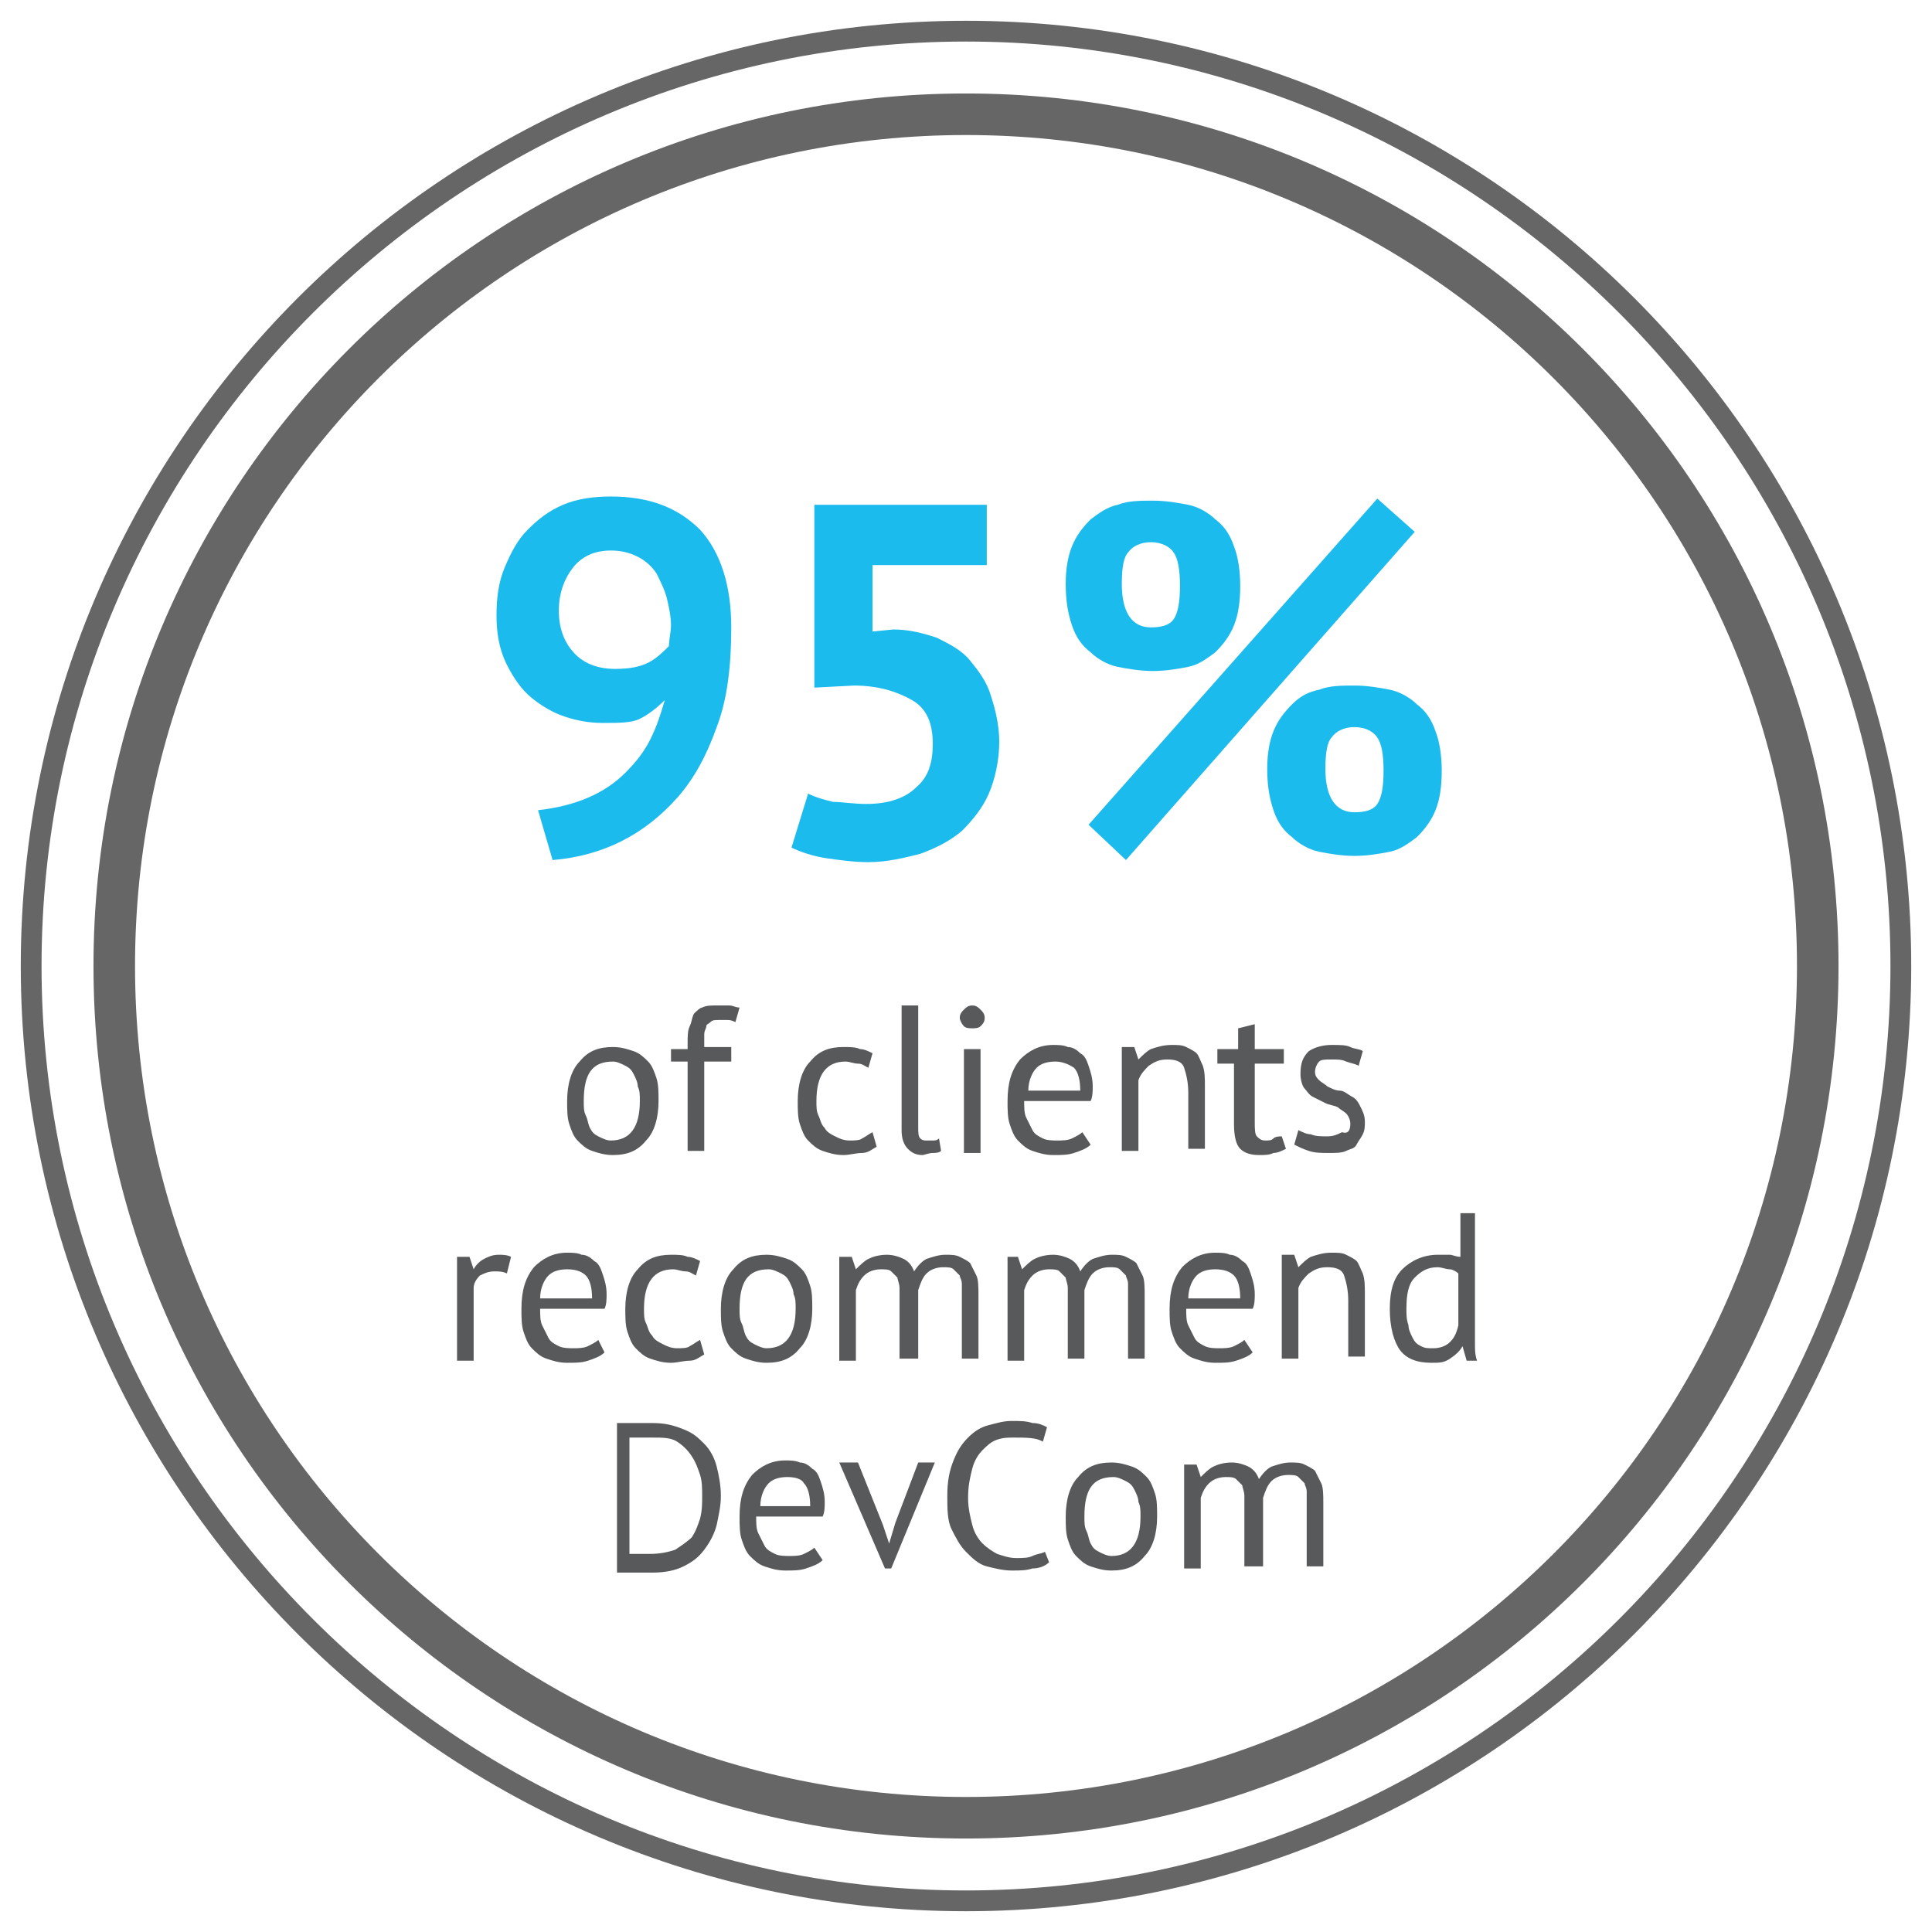
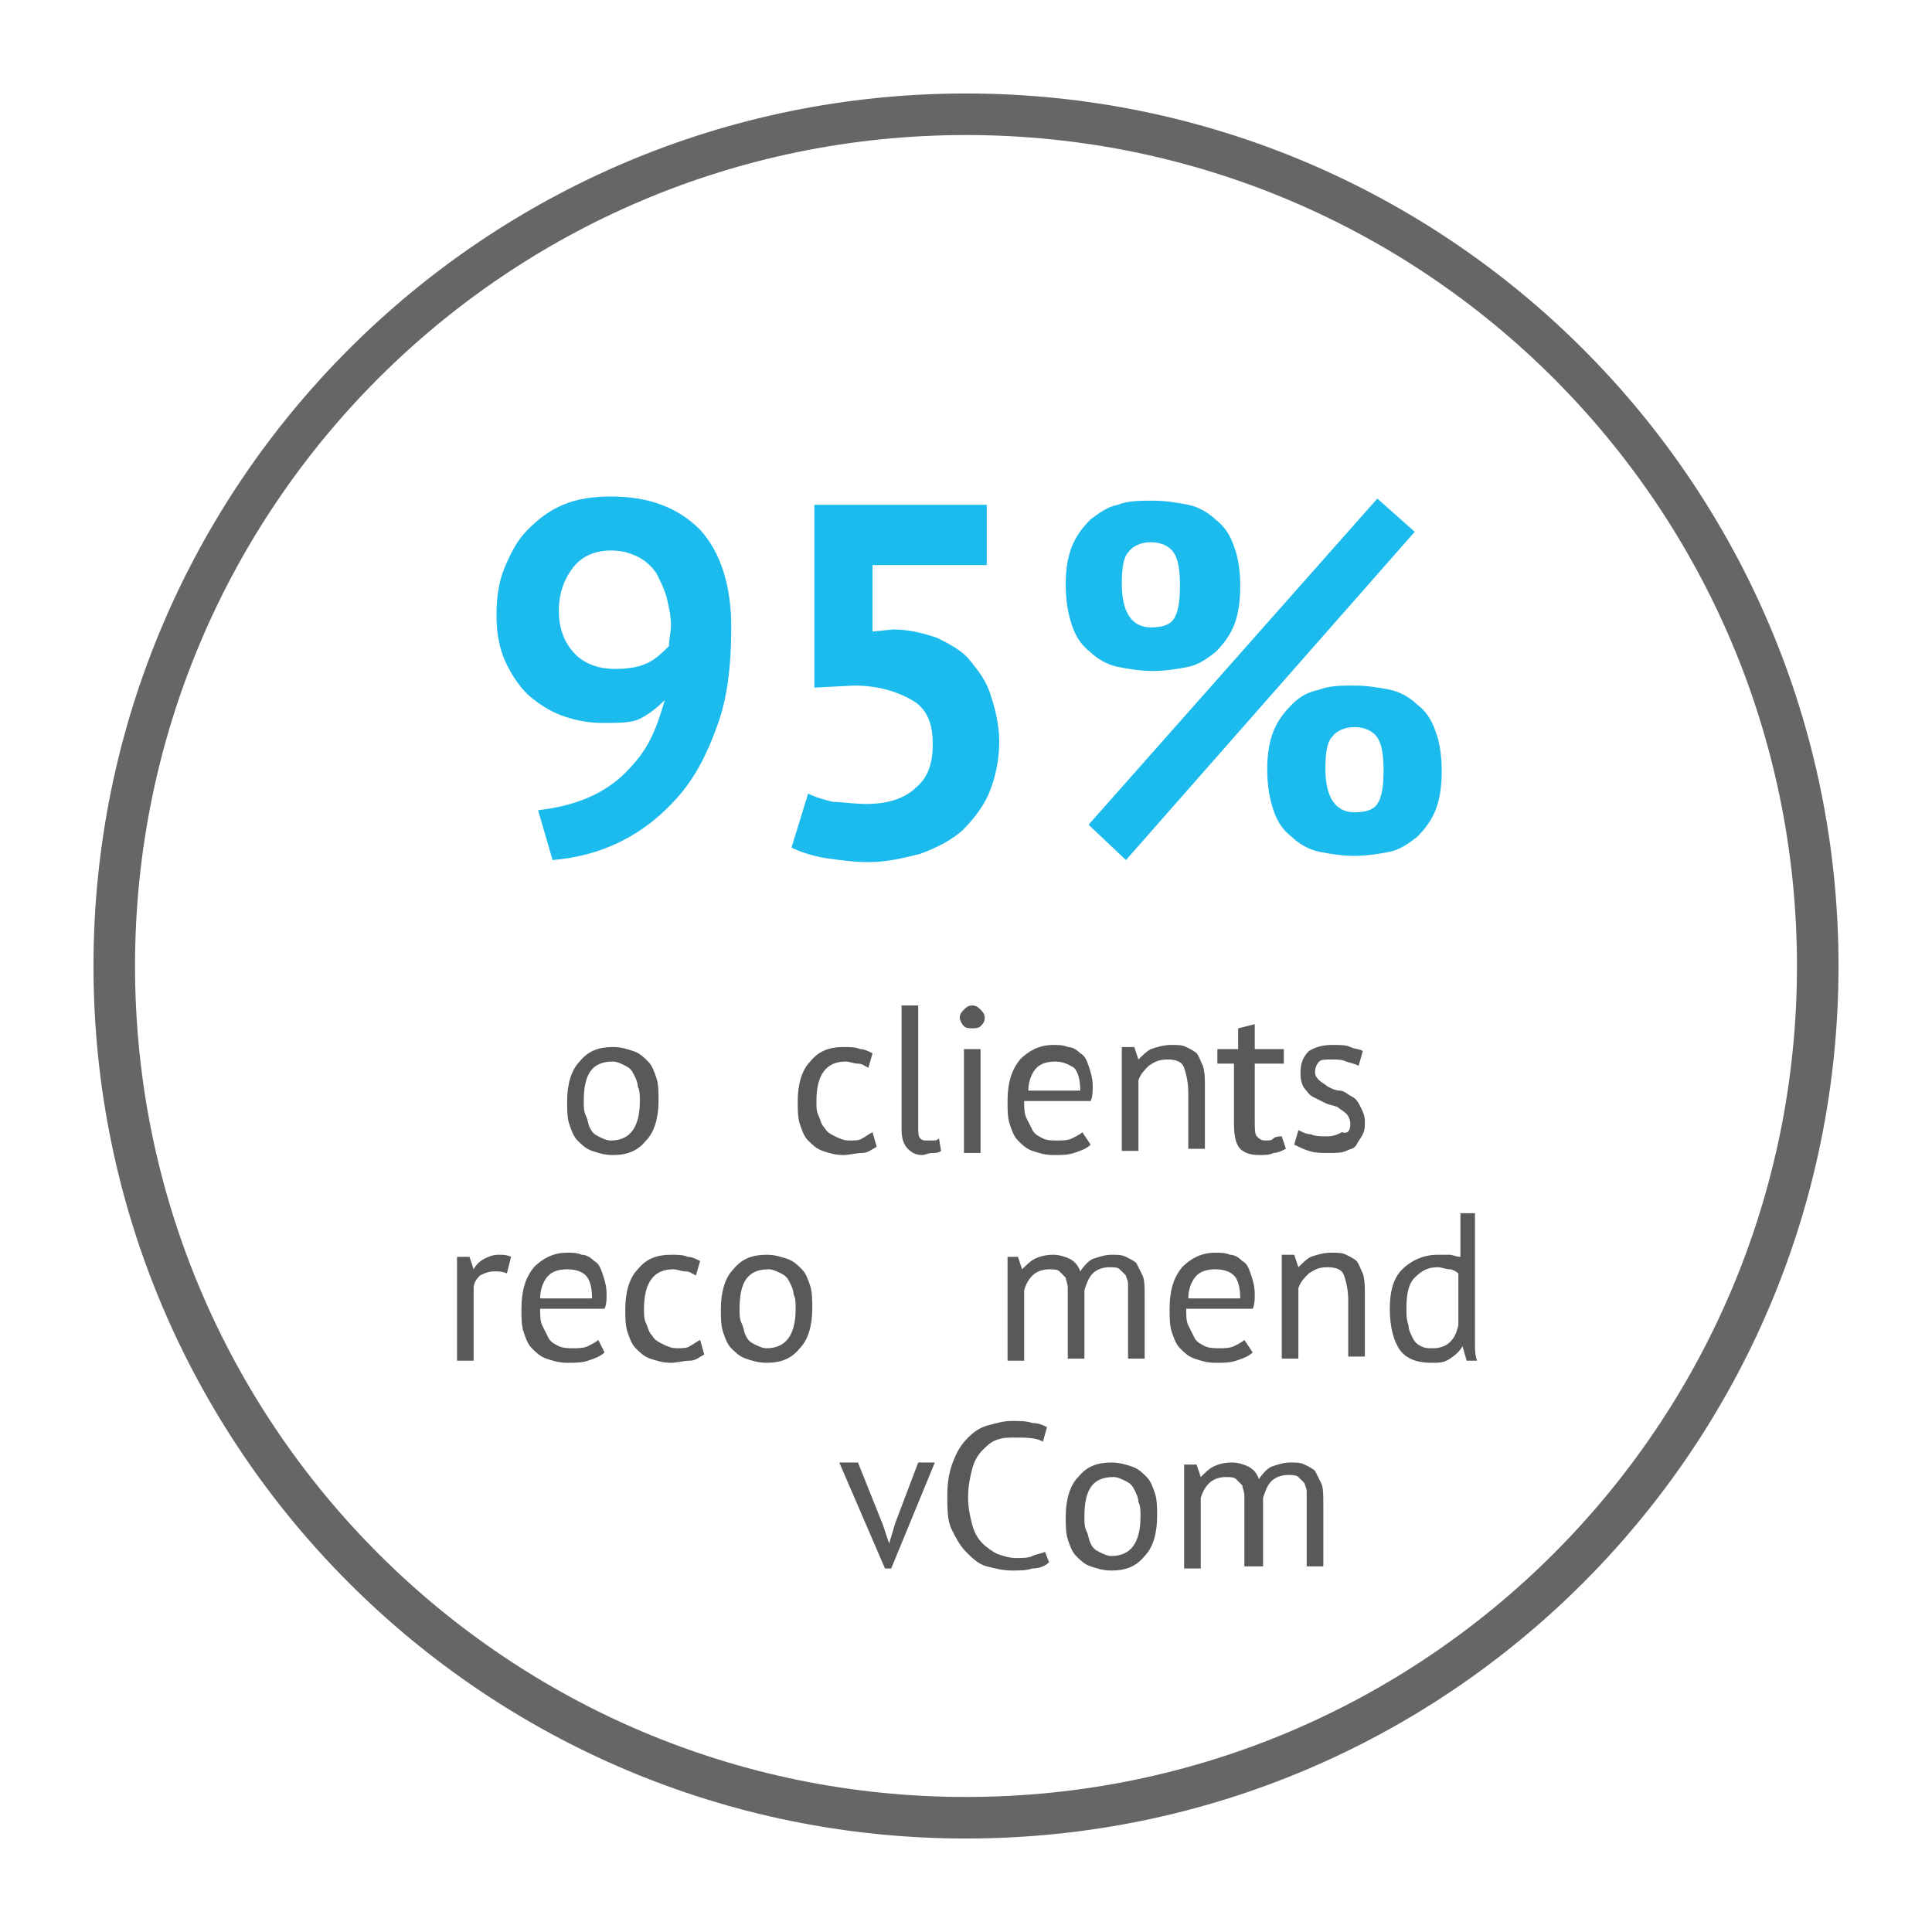
<svg xmlns="http://www.w3.org/2000/svg" version="1.1" id="Layer_1" x="0px" y="0px" width="93px" height="93px" viewBox="0 0 93 93" enable-background="new 0 0 93 93" xml:space="preserve">
  <g>
    <path fill="#58595B" d="M27.3,53c0-0.8,0.2-1.5,0.6-1.9c0.4-0.5,0.9-0.7,1.6-0.7c0.4,0,0.7,0.1,1,0.2c0.3,0.1,0.5,0.3,0.7,0.5   s0.3,0.5,0.4,0.8c0.1,0.3,0.1,0.7,0.1,1.1c0,0.8-0.2,1.5-0.6,1.9c-0.4,0.5-0.9,0.7-1.6,0.7c-0.4,0-0.7-0.1-1-0.2   c-0.3-0.1-0.5-0.3-0.7-0.5c-0.2-0.2-0.3-0.5-0.4-0.8S27.3,53.4,27.3,53z M28.1,53c0,0.3,0,0.5,0.1,0.7c0.1,0.2,0.1,0.4,0.2,0.6   c0.1,0.2,0.2,0.3,0.4,0.4c0.2,0.1,0.4,0.2,0.6,0.2c0.9,0,1.4-0.6,1.4-1.9c0-0.3,0-0.5-0.1-0.7c0-0.2-0.1-0.4-0.2-0.6   c-0.1-0.2-0.2-0.3-0.4-0.4c-0.2-0.1-0.4-0.2-0.6-0.2C28.5,51.1,28.1,51.7,28.1,53z" />
-     <path fill="#58595B" d="M32.3,50.5h0.8v-0.3c0-0.3,0-0.6,0.1-0.8s0.1-0.4,0.2-0.6c0.1-0.1,0.3-0.3,0.4-0.3c0.2-0.1,0.4-0.1,0.7-0.1   c0.2,0,0.4,0,0.6,0c0.2,0,0.3,0.1,0.5,0.1l-0.2,0.7c-0.2-0.1-0.3-0.1-0.4-0.1s-0.3,0-0.4,0c-0.2,0-0.3,0-0.4,0.1   c-0.1,0.1-0.2,0.1-0.2,0.2c0,0.1-0.1,0.2-0.1,0.4c0,0.1,0,0.3,0,0.5v0.1h1.3v0.7h-1.3v4.3h-0.8v-4.3h-0.8V50.5z" />
    <path fill="#58595B" d="M42.2,55.2c-0.2,0.1-0.4,0.3-0.7,0.3s-0.6,0.1-0.9,0.1c-0.4,0-0.7-0.1-1-0.2c-0.3-0.1-0.5-0.3-0.7-0.5   s-0.3-0.5-0.4-0.8c-0.1-0.3-0.1-0.7-0.1-1.1c0-0.8,0.2-1.5,0.6-1.9c0.4-0.5,0.9-0.7,1.6-0.7c0.3,0,0.6,0,0.8,0.1   c0.2,0,0.4,0.1,0.6,0.2l-0.2,0.7c-0.2-0.1-0.3-0.2-0.5-0.2c-0.2,0-0.4-0.1-0.6-0.1c-0.9,0-1.4,0.6-1.4,1.9c0,0.3,0,0.5,0.1,0.7   c0.1,0.2,0.1,0.4,0.3,0.6c0.1,0.2,0.3,0.3,0.5,0.4c0.2,0.1,0.4,0.2,0.7,0.2c0.2,0,0.5,0,0.6-0.1c0.2-0.1,0.3-0.2,0.5-0.3L42.2,55.2   z" />
    <path fill="#58595B" d="M44.2,54.3c0,0.2,0,0.4,0.1,0.5s0.2,0.1,0.3,0.1c0.1,0,0.2,0,0.3,0c0.1,0,0.2,0,0.3-0.1l0.1,0.6   c-0.1,0.1-0.3,0.1-0.4,0.1c-0.2,0-0.4,0.1-0.5,0.1c-0.3,0-0.5-0.1-0.7-0.3c-0.2-0.2-0.3-0.5-0.3-0.9v-6h0.8V54.3z" />
    <path fill="#58595B" d="M46.2,49c0-0.2,0.1-0.3,0.2-0.4s0.2-0.2,0.4-0.2s0.3,0.1,0.4,0.2c0.1,0.1,0.2,0.2,0.2,0.4s-0.1,0.3-0.2,0.4   c-0.1,0.1-0.3,0.1-0.4,0.1s-0.3,0-0.4-0.1S46.2,49.1,46.2,49z M46.4,50.5h0.8v5h-0.8V50.5z" />
    <path fill="#58595B" d="M52.5,55.1c-0.2,0.2-0.5,0.3-0.8,0.4s-0.6,0.1-1,0.1c-0.4,0-0.7-0.1-1-0.2c-0.3-0.1-0.5-0.3-0.7-0.5   c-0.2-0.2-0.3-0.5-0.4-0.8c-0.1-0.3-0.1-0.7-0.1-1.1c0-0.9,0.2-1.5,0.6-2c0.4-0.4,0.9-0.7,1.6-0.7c0.2,0,0.5,0,0.7,0.1   c0.2,0,0.4,0.1,0.6,0.3c0.2,0.1,0.3,0.3,0.4,0.6c0.1,0.3,0.2,0.6,0.2,1c0,0.2,0,0.5-0.1,0.7h-3.2c0,0.3,0,0.6,0.1,0.8   c0.1,0.2,0.2,0.4,0.3,0.6c0.1,0.2,0.3,0.3,0.5,0.4c0.2,0.1,0.5,0.1,0.7,0.1c0.2,0,0.5,0,0.7-0.1c0.2-0.1,0.4-0.2,0.5-0.3L52.5,55.1   z M50.8,51.1c-0.4,0-0.7,0.1-0.9,0.3s-0.4,0.6-0.4,1.1h2.5c0-0.5-0.1-0.9-0.3-1.1C51.4,51.2,51.1,51.1,50.8,51.1z" />
    <path fill="#58595B" d="M57.2,55.5v-2.9c0-0.5-0.1-0.9-0.2-1.2c-0.1-0.3-0.4-0.4-0.8-0.4c-0.4,0-0.6,0.1-0.9,0.3   c-0.2,0.2-0.4,0.4-0.5,0.7v3.4h-0.8v-5h0.6l0.2,0.6h0c0.2-0.2,0.4-0.4,0.6-0.5c0.3-0.1,0.6-0.2,1-0.2c0.3,0,0.5,0,0.7,0.1   c0.2,0.1,0.4,0.2,0.5,0.3s0.2,0.4,0.3,0.6c0.1,0.3,0.1,0.6,0.1,1v3H57.2z" />
    <path fill="#58595B" d="M58.8,50.5h0.8v-1l0.8-0.2v1.2h1.4v0.7h-1.4V54c0,0.3,0,0.6,0.1,0.7c0.1,0.1,0.2,0.2,0.4,0.2   c0.2,0,0.3,0,0.4-0.1s0.3-0.1,0.4-0.1l0.2,0.6c-0.2,0.1-0.4,0.2-0.6,0.2c-0.2,0.1-0.4,0.1-0.7,0.1c-0.4,0-0.7-0.1-0.9-0.3   c-0.2-0.2-0.3-0.6-0.3-1.2v-2.9h-0.8V50.5z" />
    <path fill="#58595B" d="M65,54.1c0-0.2-0.1-0.4-0.2-0.5s-0.3-0.2-0.4-0.3c-0.2-0.1-0.4-0.1-0.6-0.2s-0.4-0.2-0.6-0.3   s-0.3-0.3-0.4-0.4s-0.2-0.4-0.2-0.7c0-0.5,0.1-0.8,0.4-1.1c0.3-0.2,0.7-0.3,1.1-0.3c0.4,0,0.7,0,0.9,0.1s0.5,0.1,0.6,0.2l-0.2,0.7   c-0.2-0.1-0.3-0.1-0.6-0.2c-0.2-0.1-0.4-0.1-0.7-0.1c-0.3,0-0.5,0-0.6,0.1c-0.1,0.1-0.2,0.3-0.2,0.5c0,0.2,0.1,0.3,0.2,0.4   c0.1,0.1,0.3,0.2,0.4,0.3c0.2,0.1,0.4,0.2,0.6,0.2s0.4,0.2,0.6,0.3c0.2,0.1,0.3,0.3,0.4,0.5c0.1,0.2,0.2,0.4,0.2,0.7   c0,0.2,0,0.4-0.1,0.6s-0.2,0.3-0.3,0.5s-0.3,0.2-0.5,0.3s-0.5,0.1-0.8,0.1c-0.4,0-0.7,0-1-0.1c-0.3-0.1-0.5-0.2-0.7-0.3l0.2-0.7   c0.2,0.1,0.4,0.2,0.6,0.2c0.2,0.1,0.5,0.1,0.8,0.1c0.3,0,0.5-0.1,0.7-0.2C64.9,54.6,65,54.4,65,54.1z" />
    <path fill="#58595B" d="M24.4,61.3c-0.2-0.1-0.4-0.1-0.6-0.1c-0.3,0-0.5,0.1-0.7,0.2c-0.2,0.2-0.3,0.4-0.3,0.6v3.5H22v-5h0.6   l0.2,0.6h0c0.1-0.2,0.3-0.4,0.5-0.5c0.2-0.1,0.4-0.2,0.7-0.2c0.2,0,0.4,0,0.6,0.1L24.4,61.3z" />
    <path fill="#58595B" d="M29.1,65.1c-0.2,0.2-0.5,0.3-0.8,0.4s-0.6,0.1-1,0.1c-0.4,0-0.7-0.1-1-0.2c-0.3-0.1-0.5-0.3-0.7-0.5   c-0.2-0.2-0.3-0.5-0.4-0.8c-0.1-0.3-0.1-0.7-0.1-1.1c0-0.9,0.2-1.5,0.6-2c0.4-0.4,0.9-0.7,1.6-0.7c0.2,0,0.5,0,0.7,0.1   c0.2,0,0.4,0.1,0.6,0.3c0.2,0.1,0.3,0.3,0.4,0.6c0.1,0.3,0.2,0.6,0.2,1c0,0.2,0,0.5-0.1,0.7H26c0,0.3,0,0.6,0.1,0.8   c0.1,0.2,0.2,0.4,0.3,0.6c0.1,0.2,0.3,0.3,0.5,0.4c0.2,0.1,0.5,0.1,0.7,0.1c0.2,0,0.5,0,0.7-0.1c0.2-0.1,0.4-0.2,0.5-0.3L29.1,65.1   z M27.3,61.1c-0.4,0-0.7,0.1-0.9,0.3S26,62,26,62.5h2.5c0-0.5-0.1-0.9-0.3-1.1C28,61.2,27.7,61.1,27.3,61.1z" />
    <path fill="#58595B" d="M33.9,65.2c-0.2,0.1-0.4,0.3-0.7,0.3s-0.6,0.1-0.9,0.1c-0.4,0-0.7-0.1-1-0.2c-0.3-0.1-0.5-0.3-0.7-0.5   s-0.3-0.5-0.4-0.8c-0.1-0.3-0.1-0.7-0.1-1.1c0-0.8,0.2-1.5,0.6-1.9c0.4-0.5,0.9-0.7,1.6-0.7c0.3,0,0.6,0,0.8,0.1   c0.2,0,0.4,0.1,0.6,0.2l-0.2,0.7c-0.2-0.1-0.3-0.2-0.5-0.2c-0.2,0-0.4-0.1-0.6-0.1c-0.9,0-1.4,0.6-1.4,1.9c0,0.3,0,0.5,0.1,0.7   c0.1,0.2,0.1,0.4,0.3,0.6c0.1,0.2,0.3,0.3,0.5,0.4c0.2,0.1,0.4,0.2,0.7,0.2c0.2,0,0.5,0,0.6-0.1c0.2-0.1,0.3-0.2,0.5-0.3L33.9,65.2   z" />
    <path fill="#58595B" d="M34.7,63c0-0.8,0.2-1.5,0.6-1.9c0.4-0.5,0.9-0.7,1.6-0.7c0.4,0,0.7,0.1,1,0.2c0.3,0.1,0.5,0.3,0.7,0.5   s0.3,0.5,0.4,0.8c0.1,0.3,0.1,0.7,0.1,1.1c0,0.8-0.2,1.5-0.6,1.9c-0.4,0.5-0.9,0.7-1.6,0.7c-0.4,0-0.7-0.1-1-0.2   c-0.3-0.1-0.5-0.3-0.7-0.5c-0.2-0.2-0.3-0.5-0.4-0.8S34.7,63.4,34.7,63z M35.6,63c0,0.3,0,0.5,0.1,0.7c0.1,0.2,0.1,0.4,0.2,0.6   c0.1,0.2,0.2,0.3,0.4,0.4c0.2,0.1,0.4,0.2,0.6,0.2c0.9,0,1.4-0.6,1.4-1.9c0-0.3,0-0.5-0.1-0.7c0-0.2-0.1-0.4-0.2-0.6   c-0.1-0.2-0.2-0.3-0.4-0.4c-0.2-0.1-0.4-0.2-0.6-0.2C36,61.1,35.6,61.7,35.6,63z" />
-     <path fill="#58595B" d="M43.3,65.5v-2.8c0-0.3,0-0.5,0-0.7s-0.1-0.4-0.1-0.5c-0.1-0.1-0.2-0.2-0.3-0.3c-0.1-0.1-0.3-0.1-0.5-0.1   c-0.3,0-0.6,0.1-0.8,0.3c-0.2,0.2-0.3,0.4-0.4,0.7v3.4h-0.8v-5h0.6l0.2,0.6h0c0.2-0.2,0.4-0.4,0.6-0.5c0.2-0.1,0.5-0.2,0.9-0.2   c0.3,0,0.6,0.1,0.8,0.2c0.2,0.1,0.4,0.3,0.5,0.6c0.2-0.3,0.4-0.5,0.6-0.6c0.3-0.1,0.6-0.2,0.9-0.2c0.3,0,0.5,0,0.7,0.1   s0.4,0.2,0.5,0.3c0.1,0.2,0.2,0.4,0.3,0.6s0.1,0.6,0.1,1v3h-0.8v-3c0-0.2,0-0.4,0-0.6c0-0.2-0.1-0.3-0.1-0.4   c-0.1-0.1-0.2-0.2-0.3-0.3s-0.3-0.1-0.5-0.1c-0.3,0-0.6,0.1-0.8,0.3c-0.2,0.2-0.3,0.5-0.4,0.8v3.3H43.3z" />
    <path fill="#58595B" d="M51.4,65.5v-2.8c0-0.3,0-0.5,0-0.7s-0.1-0.4-0.1-0.5c-0.1-0.1-0.2-0.2-0.3-0.3c-0.1-0.1-0.3-0.1-0.5-0.1   c-0.3,0-0.6,0.1-0.8,0.3c-0.2,0.2-0.3,0.4-0.4,0.7v3.4h-0.8v-5H49l0.2,0.6h0c0.2-0.2,0.4-0.4,0.6-0.5c0.2-0.1,0.5-0.2,0.9-0.2   c0.3,0,0.6,0.1,0.8,0.2c0.2,0.1,0.4,0.3,0.5,0.6c0.2-0.3,0.4-0.5,0.6-0.6c0.3-0.1,0.6-0.2,0.9-0.2c0.3,0,0.5,0,0.7,0.1   s0.4,0.2,0.5,0.3c0.1,0.2,0.2,0.4,0.3,0.6s0.1,0.6,0.1,1v3h-0.8v-3c0-0.2,0-0.4,0-0.6c0-0.2-0.1-0.3-0.1-0.4   c-0.1-0.1-0.2-0.2-0.3-0.3s-0.3-0.1-0.5-0.1c-0.3,0-0.6,0.1-0.8,0.3c-0.2,0.2-0.3,0.5-0.4,0.8v3.3H51.4z" />
    <path fill="#58595B" d="M60.3,65.1c-0.2,0.2-0.5,0.3-0.8,0.4s-0.6,0.1-1,0.1c-0.4,0-0.7-0.1-1-0.2c-0.3-0.1-0.5-0.3-0.7-0.5   c-0.2-0.2-0.3-0.5-0.4-0.8c-0.1-0.3-0.1-0.7-0.1-1.1c0-0.9,0.2-1.5,0.6-2c0.4-0.4,0.9-0.7,1.6-0.7c0.2,0,0.5,0,0.7,0.1   c0.2,0,0.4,0.1,0.6,0.3c0.2,0.1,0.3,0.3,0.4,0.6c0.1,0.3,0.2,0.6,0.2,1c0,0.2,0,0.5-0.1,0.7h-3.2c0,0.3,0,0.6,0.1,0.8   c0.1,0.2,0.2,0.4,0.3,0.6c0.1,0.2,0.3,0.3,0.5,0.4c0.2,0.1,0.5,0.1,0.7,0.1c0.2,0,0.5,0,0.7-0.1c0.2-0.1,0.4-0.2,0.5-0.3L60.3,65.1   z M58.5,61.1c-0.4,0-0.7,0.1-0.9,0.3s-0.4,0.6-0.4,1.1h2.5c0-0.5-0.1-0.9-0.3-1.1C59.2,61.2,58.9,61.1,58.5,61.1z" />
    <path fill="#58595B" d="M64.9,65.5v-2.9c0-0.5-0.1-0.9-0.2-1.2c-0.1-0.3-0.4-0.4-0.8-0.4c-0.4,0-0.6,0.1-0.9,0.3   c-0.2,0.2-0.4,0.4-0.5,0.7v3.4h-0.8v-5h0.6l0.2,0.6h0c0.2-0.2,0.4-0.4,0.6-0.5c0.3-0.1,0.6-0.2,1-0.2c0.3,0,0.5,0,0.7,0.1   c0.2,0.1,0.4,0.2,0.5,0.3s0.2,0.4,0.3,0.6c0.1,0.3,0.1,0.6,0.1,1v3H64.9z" />
    <path fill="#58595B" d="M71,63.8c0,0.3,0,0.6,0,0.9s0,0.5,0.1,0.8h-0.5l-0.2-0.7h0c-0.1,0.2-0.3,0.4-0.6,0.6   c-0.3,0.2-0.5,0.2-0.9,0.2c-0.7,0-1.2-0.2-1.5-0.6c-0.3-0.4-0.5-1.1-0.5-2c0-0.9,0.2-1.5,0.6-1.9s1-0.7,1.7-0.7c0.2,0,0.4,0,0.6,0   c0.1,0,0.3,0.1,0.5,0.1v-2.1H71V63.8z M69,64.9c0.3,0,0.6-0.1,0.8-0.3c0.2-0.2,0.3-0.4,0.4-0.8v-2.5c-0.1-0.1-0.3-0.2-0.4-0.2   c-0.2,0-0.4-0.1-0.6-0.1c-0.5,0-0.8,0.2-1.1,0.5c-0.3,0.3-0.4,0.8-0.4,1.5c0,0.3,0,0.5,0.1,0.8c0,0.2,0.1,0.4,0.2,0.6   c0.1,0.2,0.2,0.3,0.4,0.4S68.7,64.9,69,64.9z" />
-     <path fill="#58595B" d="M29.5,68.5c0.1,0,0.3,0,0.4,0c0.2,0,0.3,0,0.5,0s0.3,0,0.5,0c0.2,0,0.3,0,0.5,0c0.6,0,1,0.1,1.5,0.3   s0.7,0.4,1,0.7c0.3,0.3,0.5,0.7,0.6,1.1c0.1,0.4,0.2,0.9,0.2,1.4c0,0.5-0.1,0.9-0.2,1.4c-0.1,0.4-0.3,0.8-0.6,1.2s-0.6,0.6-1,0.8   c-0.4,0.2-0.9,0.3-1.5,0.3c-0.1,0-0.2,0-0.4,0s-0.3,0-0.5,0c-0.2,0-0.3,0-0.5,0c-0.2,0-0.3,0-0.3,0V68.5z M31.4,69.2   c-0.1,0-0.2,0-0.3,0s-0.2,0-0.3,0c-0.1,0-0.2,0-0.3,0c-0.1,0-0.1,0-0.2,0v5.6c0,0,0.1,0,0.2,0c0.1,0,0.2,0,0.3,0c0.1,0,0.2,0,0.3,0   c0.1,0,0.2,0,0.2,0c0.5,0,0.9-0.1,1.2-0.2c0.3-0.2,0.6-0.4,0.8-0.6c0.2-0.3,0.3-0.6,0.4-0.9c0.1-0.4,0.1-0.7,0.1-1.1   c0-0.3,0-0.7-0.1-1s-0.2-0.6-0.4-0.9c-0.2-0.3-0.4-0.5-0.7-0.7C32.3,69.2,31.9,69.2,31.4,69.2z" />
-     <path fill="#58595B" d="M39.6,75.1c-0.2,0.2-0.5,0.3-0.8,0.4s-0.6,0.1-1,0.1c-0.4,0-0.7-0.1-1-0.2c-0.3-0.1-0.5-0.3-0.7-0.5   c-0.2-0.2-0.3-0.5-0.4-0.8c-0.1-0.3-0.1-0.7-0.1-1.1c0-0.9,0.2-1.5,0.6-2c0.4-0.4,0.9-0.7,1.6-0.7c0.2,0,0.5,0,0.7,0.1   c0.2,0,0.4,0.1,0.6,0.3c0.2,0.1,0.3,0.3,0.4,0.6c0.1,0.3,0.2,0.6,0.2,1c0,0.2,0,0.5-0.1,0.7h-3.2c0,0.3,0,0.6,0.1,0.8   c0.1,0.2,0.2,0.4,0.3,0.6c0.1,0.2,0.3,0.3,0.5,0.4c0.2,0.1,0.5,0.1,0.7,0.1c0.2,0,0.5,0,0.7-0.1c0.2-0.1,0.4-0.2,0.5-0.3L39.6,75.1   z M37.9,71.1c-0.4,0-0.7,0.1-0.9,0.3s-0.4,0.6-0.4,1.1H39c0-0.5-0.1-0.9-0.3-1.1C38.6,71.2,38.3,71.1,37.9,71.1z" />
    <path fill="#58595B" d="M42.5,73.4l0.3,0.9h0l0.3-1l1.1-2.9H45l-2.1,5.1h-0.3l-2.2-5.1h0.9L42.5,73.4z" />
    <path fill="#58595B" d="M50.5,75.2c-0.2,0.2-0.5,0.3-0.8,0.3c-0.3,0.1-0.6,0.1-1,0.1c-0.4,0-0.8-0.1-1.2-0.2   c-0.4-0.1-0.7-0.4-1-0.7s-0.5-0.7-0.7-1.1s-0.2-1-0.2-1.6c0-0.7,0.1-1.2,0.3-1.7s0.4-0.8,0.7-1.1s0.6-0.5,1-0.6s0.7-0.2,1.1-0.2   c0.4,0,0.7,0,1,0.1c0.3,0,0.5,0.1,0.7,0.2l-0.2,0.7c-0.3-0.2-0.8-0.2-1.4-0.2c-0.3,0-0.5,0-0.8,0.1s-0.5,0.3-0.7,0.5   c-0.2,0.2-0.4,0.5-0.5,0.9s-0.2,0.8-0.2,1.4c0,0.5,0.1,0.9,0.2,1.3c0.1,0.4,0.3,0.7,0.5,0.9c0.2,0.2,0.5,0.4,0.7,0.5   c0.3,0.1,0.6,0.2,0.9,0.2c0.3,0,0.6,0,0.8-0.1c0.2-0.1,0.4-0.1,0.6-0.2L50.5,75.2z" />
    <path fill="#58595B" d="M51.3,73c0-0.8,0.2-1.5,0.6-1.9c0.4-0.5,0.9-0.7,1.6-0.7c0.4,0,0.7,0.1,1,0.2c0.3,0.1,0.5,0.3,0.7,0.5   s0.3,0.5,0.4,0.8c0.1,0.3,0.1,0.7,0.1,1.1c0,0.8-0.2,1.5-0.6,1.9c-0.4,0.5-0.9,0.7-1.6,0.7c-0.4,0-0.7-0.1-1-0.2   c-0.3-0.1-0.5-0.3-0.7-0.5c-0.2-0.2-0.3-0.5-0.4-0.8S51.3,73.4,51.3,73z M52.2,73c0,0.3,0,0.5,0.1,0.7c0.1,0.2,0.1,0.4,0.2,0.6   c0.1,0.2,0.2,0.3,0.4,0.4c0.2,0.1,0.4,0.2,0.6,0.2c0.9,0,1.4-0.6,1.4-1.9c0-0.3,0-0.5-0.1-0.7c0-0.2-0.1-0.4-0.2-0.6   c-0.1-0.2-0.2-0.3-0.4-0.4c-0.2-0.1-0.4-0.2-0.6-0.2C52.6,71.1,52.2,71.7,52.2,73z" />
    <path fill="#58595B" d="M59.9,75.5v-2.8c0-0.3,0-0.5,0-0.7s-0.1-0.4-0.1-0.5c-0.1-0.1-0.2-0.2-0.3-0.3c-0.1-0.1-0.3-0.1-0.5-0.1   c-0.3,0-0.6,0.1-0.8,0.3c-0.2,0.2-0.3,0.4-0.4,0.7v3.4H57v-5h0.6l0.2,0.6h0c0.2-0.2,0.4-0.4,0.6-0.5c0.2-0.1,0.5-0.2,0.9-0.2   c0.3,0,0.6,0.1,0.8,0.2c0.2,0.1,0.4,0.3,0.5,0.6c0.2-0.3,0.4-0.5,0.6-0.6c0.3-0.1,0.6-0.2,0.9-0.2c0.3,0,0.5,0,0.7,0.1   s0.4,0.2,0.5,0.3c0.1,0.2,0.2,0.4,0.3,0.6s0.1,0.6,0.1,1v3h-0.8v-3c0-0.2,0-0.4,0-0.6c0-0.2-0.1-0.3-0.1-0.4   c-0.1-0.1-0.2-0.2-0.3-0.3s-0.3-0.1-0.5-0.1c-0.3,0-0.6,0.1-0.8,0.3c-0.2,0.2-0.3,0.5-0.4,0.8v3.3H59.9z" />
  </g>
  <g>
    <path fill="#666666" d="M46.5,88.5c-23.2,0-42-18.8-42-42s18.8-42,42-42s42,18.8,42,42S69.7,88.5,46.5,88.5z M46.5,6.5   c-22.1,0-40,17.9-40,40s17.9,40,40,40s40-17.9,40-40S68.6,6.5,46.5,6.5z" />
  </g>
  <g>
-     <path fill="#666666" d="M46.5,92C21.4,92,1,71.6,1,46.5S21.4,1,46.5,1S92,21.4,92,46.5S71.6,92,46.5,92z M46.5,2C22,2,2,22,2,46.5   S22,91,46.5,91S91,71,91,46.5S71,2,46.5,2z" />
-   </g>
+     </g>
  <g>
    <path fill="#1CBBED" d="M23.9,29.6c0-0.8,0.1-1.6,0.4-2.3s0.6-1.3,1.1-1.8c0.5-0.5,1-0.9,1.7-1.2s1.5-0.4,2.3-0.4   c1.8,0,3.2,0.5,4.3,1.6c1,1.1,1.5,2.7,1.5,4.7c0,1.9-0.2,3.5-0.7,4.8c-0.5,1.4-1.1,2.5-1.9,3.4c-0.8,0.9-1.7,1.6-2.7,2.1   s-2.1,0.8-3.3,0.9L25.9,39c0.9-0.1,1.7-0.3,2.4-0.6c0.7-0.3,1.3-0.7,1.8-1.2c0.5-0.5,0.9-1,1.2-1.6c0.3-0.6,0.5-1.2,0.7-1.9   c-0.4,0.4-0.8,0.7-1.2,0.9c-0.4,0.2-1,0.2-1.8,0.2c-0.6,0-1.2-0.1-1.8-0.3c-0.6-0.2-1.1-0.5-1.6-0.9c-0.5-0.4-0.9-1-1.2-1.6   C24,31.2,23.9,30.4,23.9,29.6z M26.9,29.4c0,0.9,0.3,1.6,0.8,2.1c0.5,0.5,1.2,0.7,1.9,0.7c0.7,0,1.2-0.1,1.6-0.3   c0.4-0.2,0.7-0.5,1-0.8c0-0.3,0.1-0.7,0.1-1c0-0.4-0.1-0.9-0.2-1.3c-0.1-0.4-0.3-0.8-0.5-1.2c-0.2-0.3-0.5-0.6-0.9-0.8   c-0.4-0.2-0.8-0.3-1.3-0.3c-0.8,0-1.4,0.3-1.8,0.8S26.9,28.5,26.9,29.4z" />
    <path fill="#1CBBED" d="M41.7,38.7c1.1,0,1.9-0.3,2.4-0.8c0.6-0.5,0.8-1.2,0.8-2.1c0-1-0.3-1.7-1-2.1c-0.7-0.4-1.6-0.7-2.8-0.7   l-1.9,0.1v-8.8h8.3v2.9H42v3.2l1-0.1c0.8,0,1.5,0.2,2.1,0.4c0.6,0.3,1.2,0.6,1.6,1.1c0.4,0.5,0.8,1,1,1.7c0.2,0.6,0.4,1.4,0.4,2.2   c0,0.9-0.2,1.8-0.5,2.5c-0.3,0.7-0.8,1.3-1.3,1.8c-0.6,0.5-1.2,0.8-2,1.1c-0.8,0.2-1.6,0.4-2.5,0.4c-0.7,0-1.4-0.1-2.1-0.2   c-0.6-0.1-1.2-0.3-1.6-0.5l0.8-2.6c0.4,0.2,0.8,0.3,1.2,0.4C40.5,38.6,41.1,38.7,41.7,38.7z" />
    <path fill="#1CBBED" d="M51.3,28.1c0-0.7,0.1-1.3,0.3-1.8c0.2-0.5,0.5-0.9,0.9-1.3c0.4-0.3,0.8-0.6,1.3-0.7   c0.5-0.2,1.1-0.2,1.7-0.2s1.2,0.1,1.7,0.2c0.5,0.1,1,0.4,1.3,0.7c0.4,0.3,0.7,0.7,0.9,1.3c0.2,0.5,0.3,1.2,0.3,1.9   c0,0.8-0.1,1.4-0.3,1.9c-0.2,0.5-0.5,0.9-0.9,1.3c-0.4,0.3-0.8,0.6-1.3,0.7c-0.5,0.1-1.1,0.2-1.7,0.2s-1.2-0.1-1.7-0.2   c-0.5-0.1-1-0.4-1.3-0.7c-0.4-0.3-0.7-0.7-0.9-1.3C51.4,29.5,51.3,28.9,51.3,28.1z M66.3,24l1.8,1.6L54.2,41.4l-1.8-1.7L66.3,24z    M54,28.1c0,1.4,0.5,2.1,1.4,2.1c0.5,0,0.9-0.1,1.1-0.4c0.2-0.3,0.3-0.8,0.3-1.6c0-0.8-0.1-1.3-0.3-1.6c-0.2-0.3-0.6-0.5-1.1-0.5   s-0.9,0.2-1.1,0.5C54.1,26.8,54,27.3,54,28.1z M61,37c0-0.7,0.1-1.3,0.3-1.8c0.2-0.5,0.5-0.9,0.9-1.3s0.8-0.6,1.3-0.7   c0.5-0.2,1.1-0.2,1.7-0.2c0.6,0,1.2,0.1,1.7,0.2c0.5,0.1,1,0.4,1.3,0.7c0.4,0.3,0.7,0.7,0.9,1.3c0.2,0.5,0.3,1.2,0.3,1.9   c0,0.8-0.1,1.4-0.3,1.9s-0.5,0.9-0.9,1.3c-0.4,0.3-0.8,0.6-1.3,0.7c-0.5,0.1-1.1,0.2-1.7,0.2c-0.6,0-1.2-0.1-1.7-0.2   c-0.5-0.1-1-0.4-1.3-0.7c-0.4-0.3-0.7-0.7-0.9-1.3C61.1,38.4,61,37.8,61,37z M63.8,37c0,1.4,0.5,2.1,1.4,2.1c0.5,0,0.9-0.1,1.1-0.4   c0.2-0.3,0.3-0.8,0.3-1.6c0-0.8-0.1-1.3-0.3-1.6c-0.2-0.3-0.6-0.5-1.1-0.5s-0.9,0.2-1.1,0.5C63.9,35.7,63.8,36.2,63.8,37z" />
  </g>
</svg>